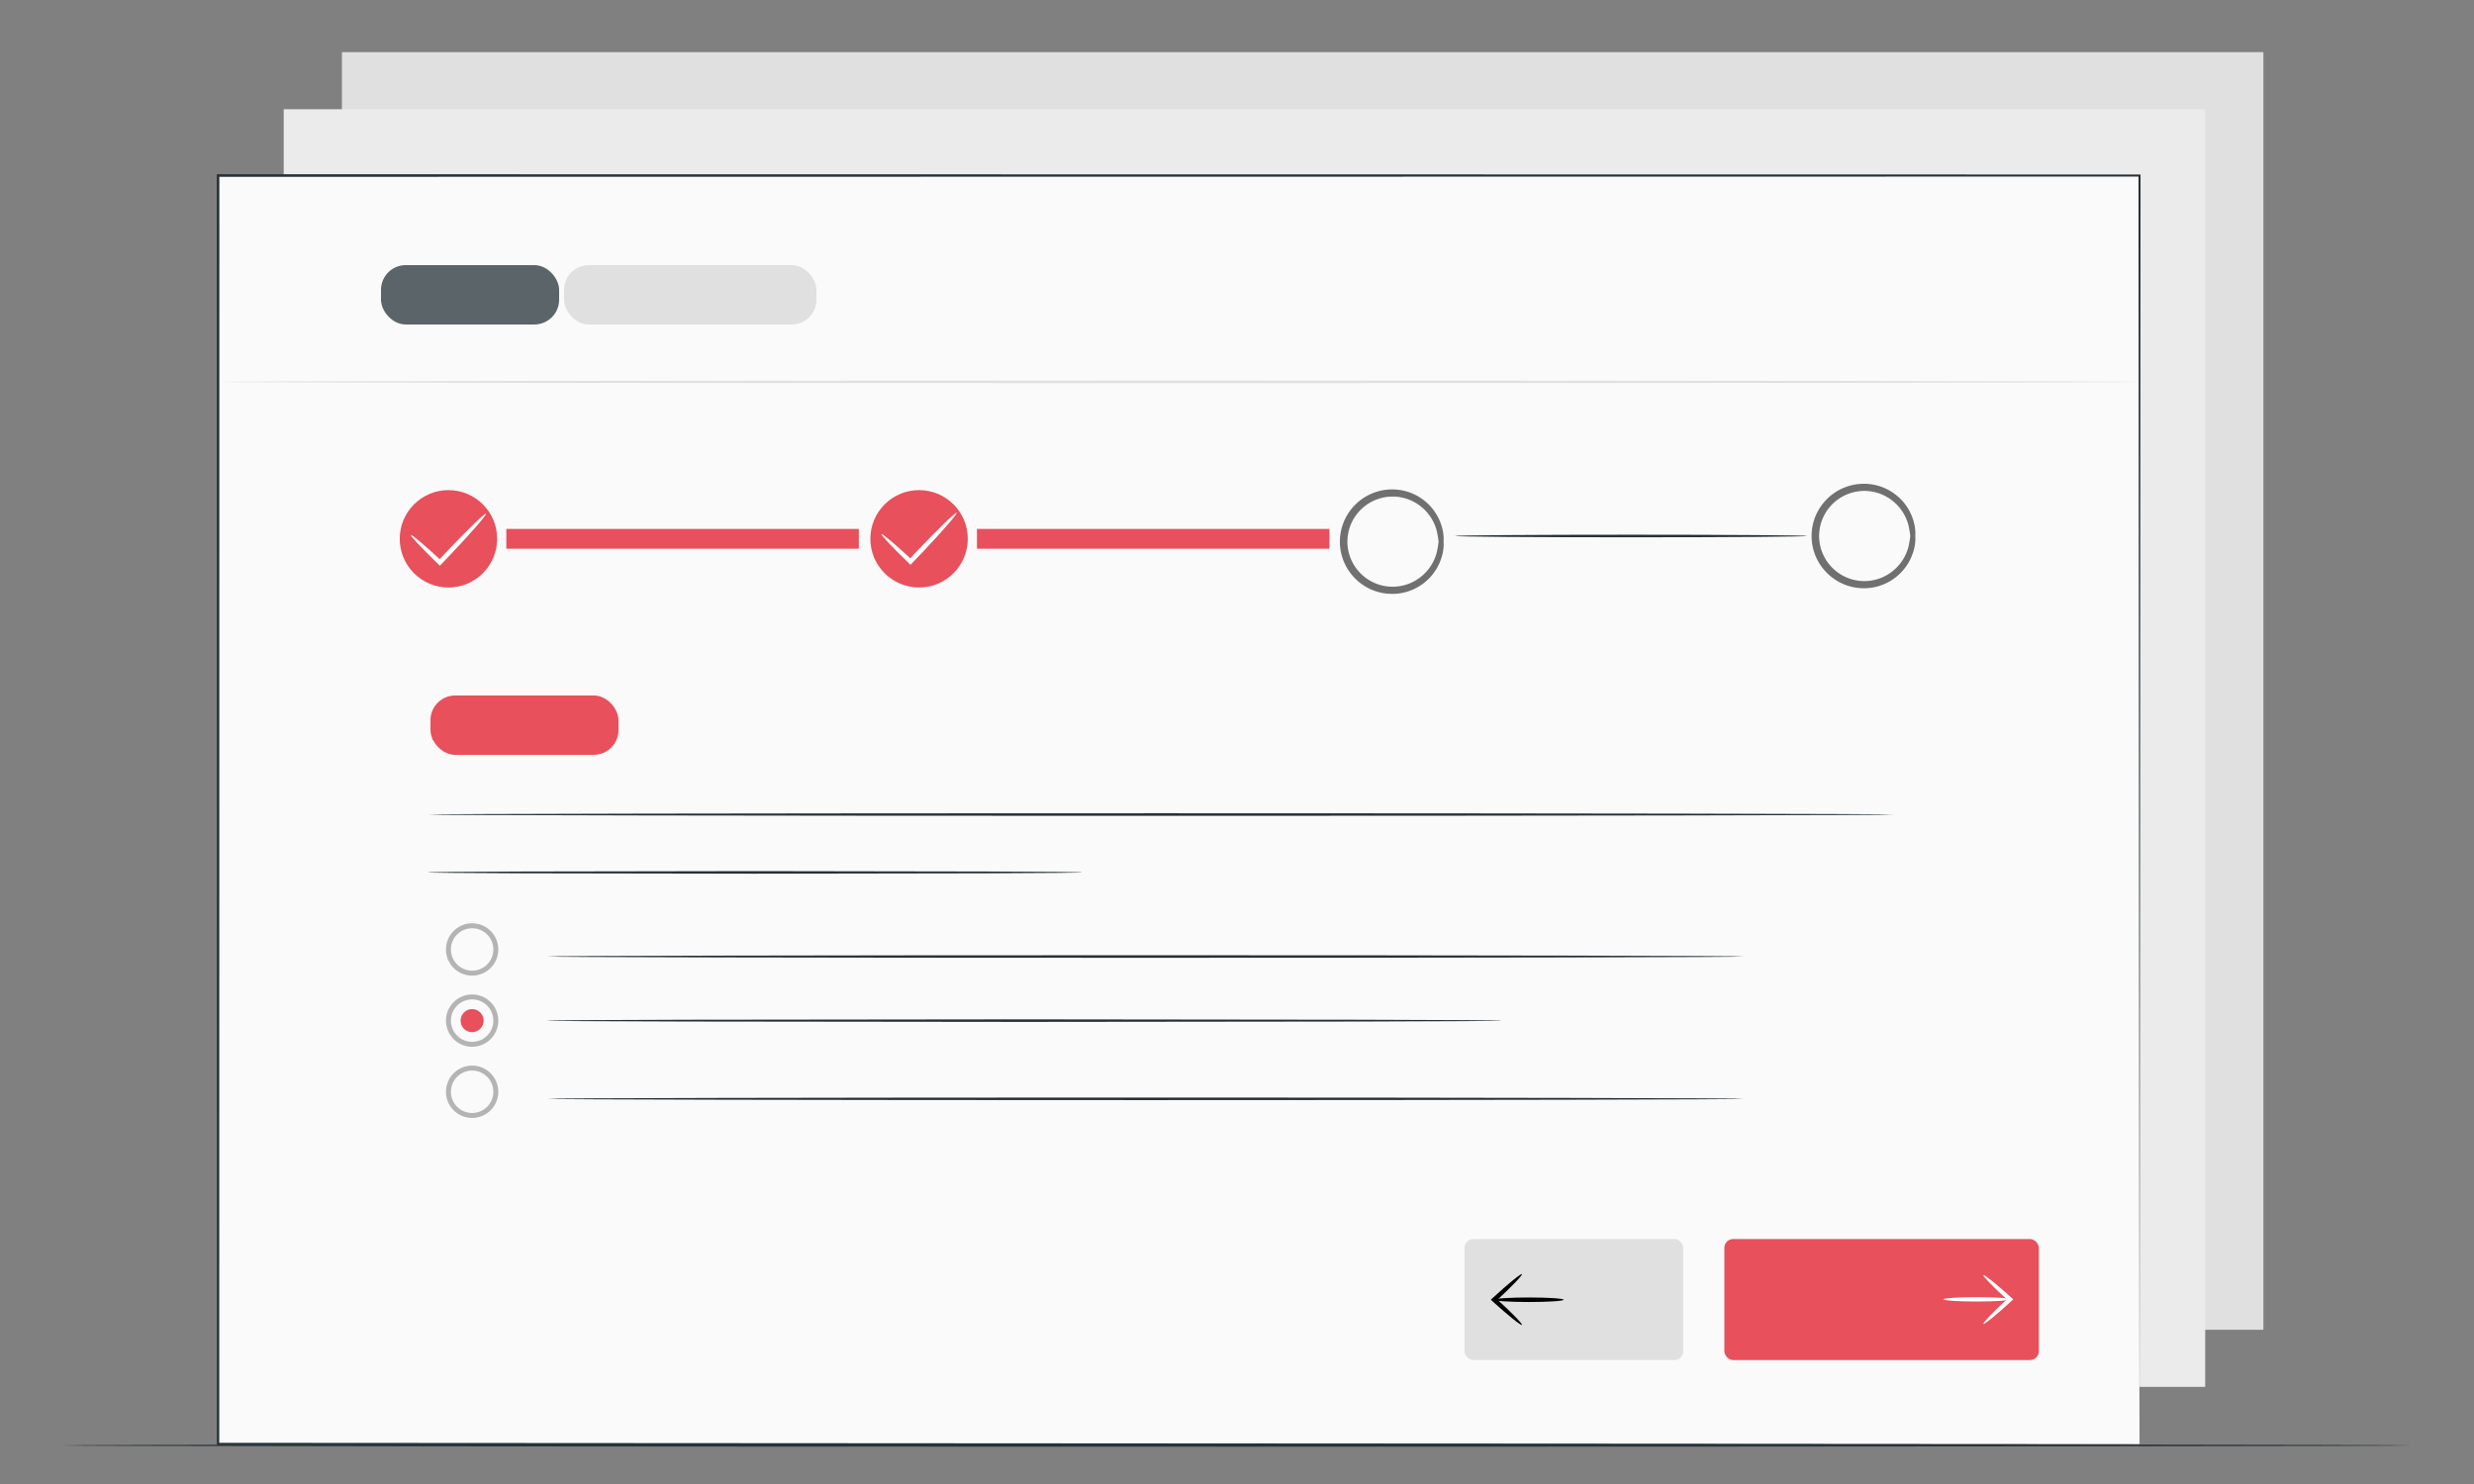
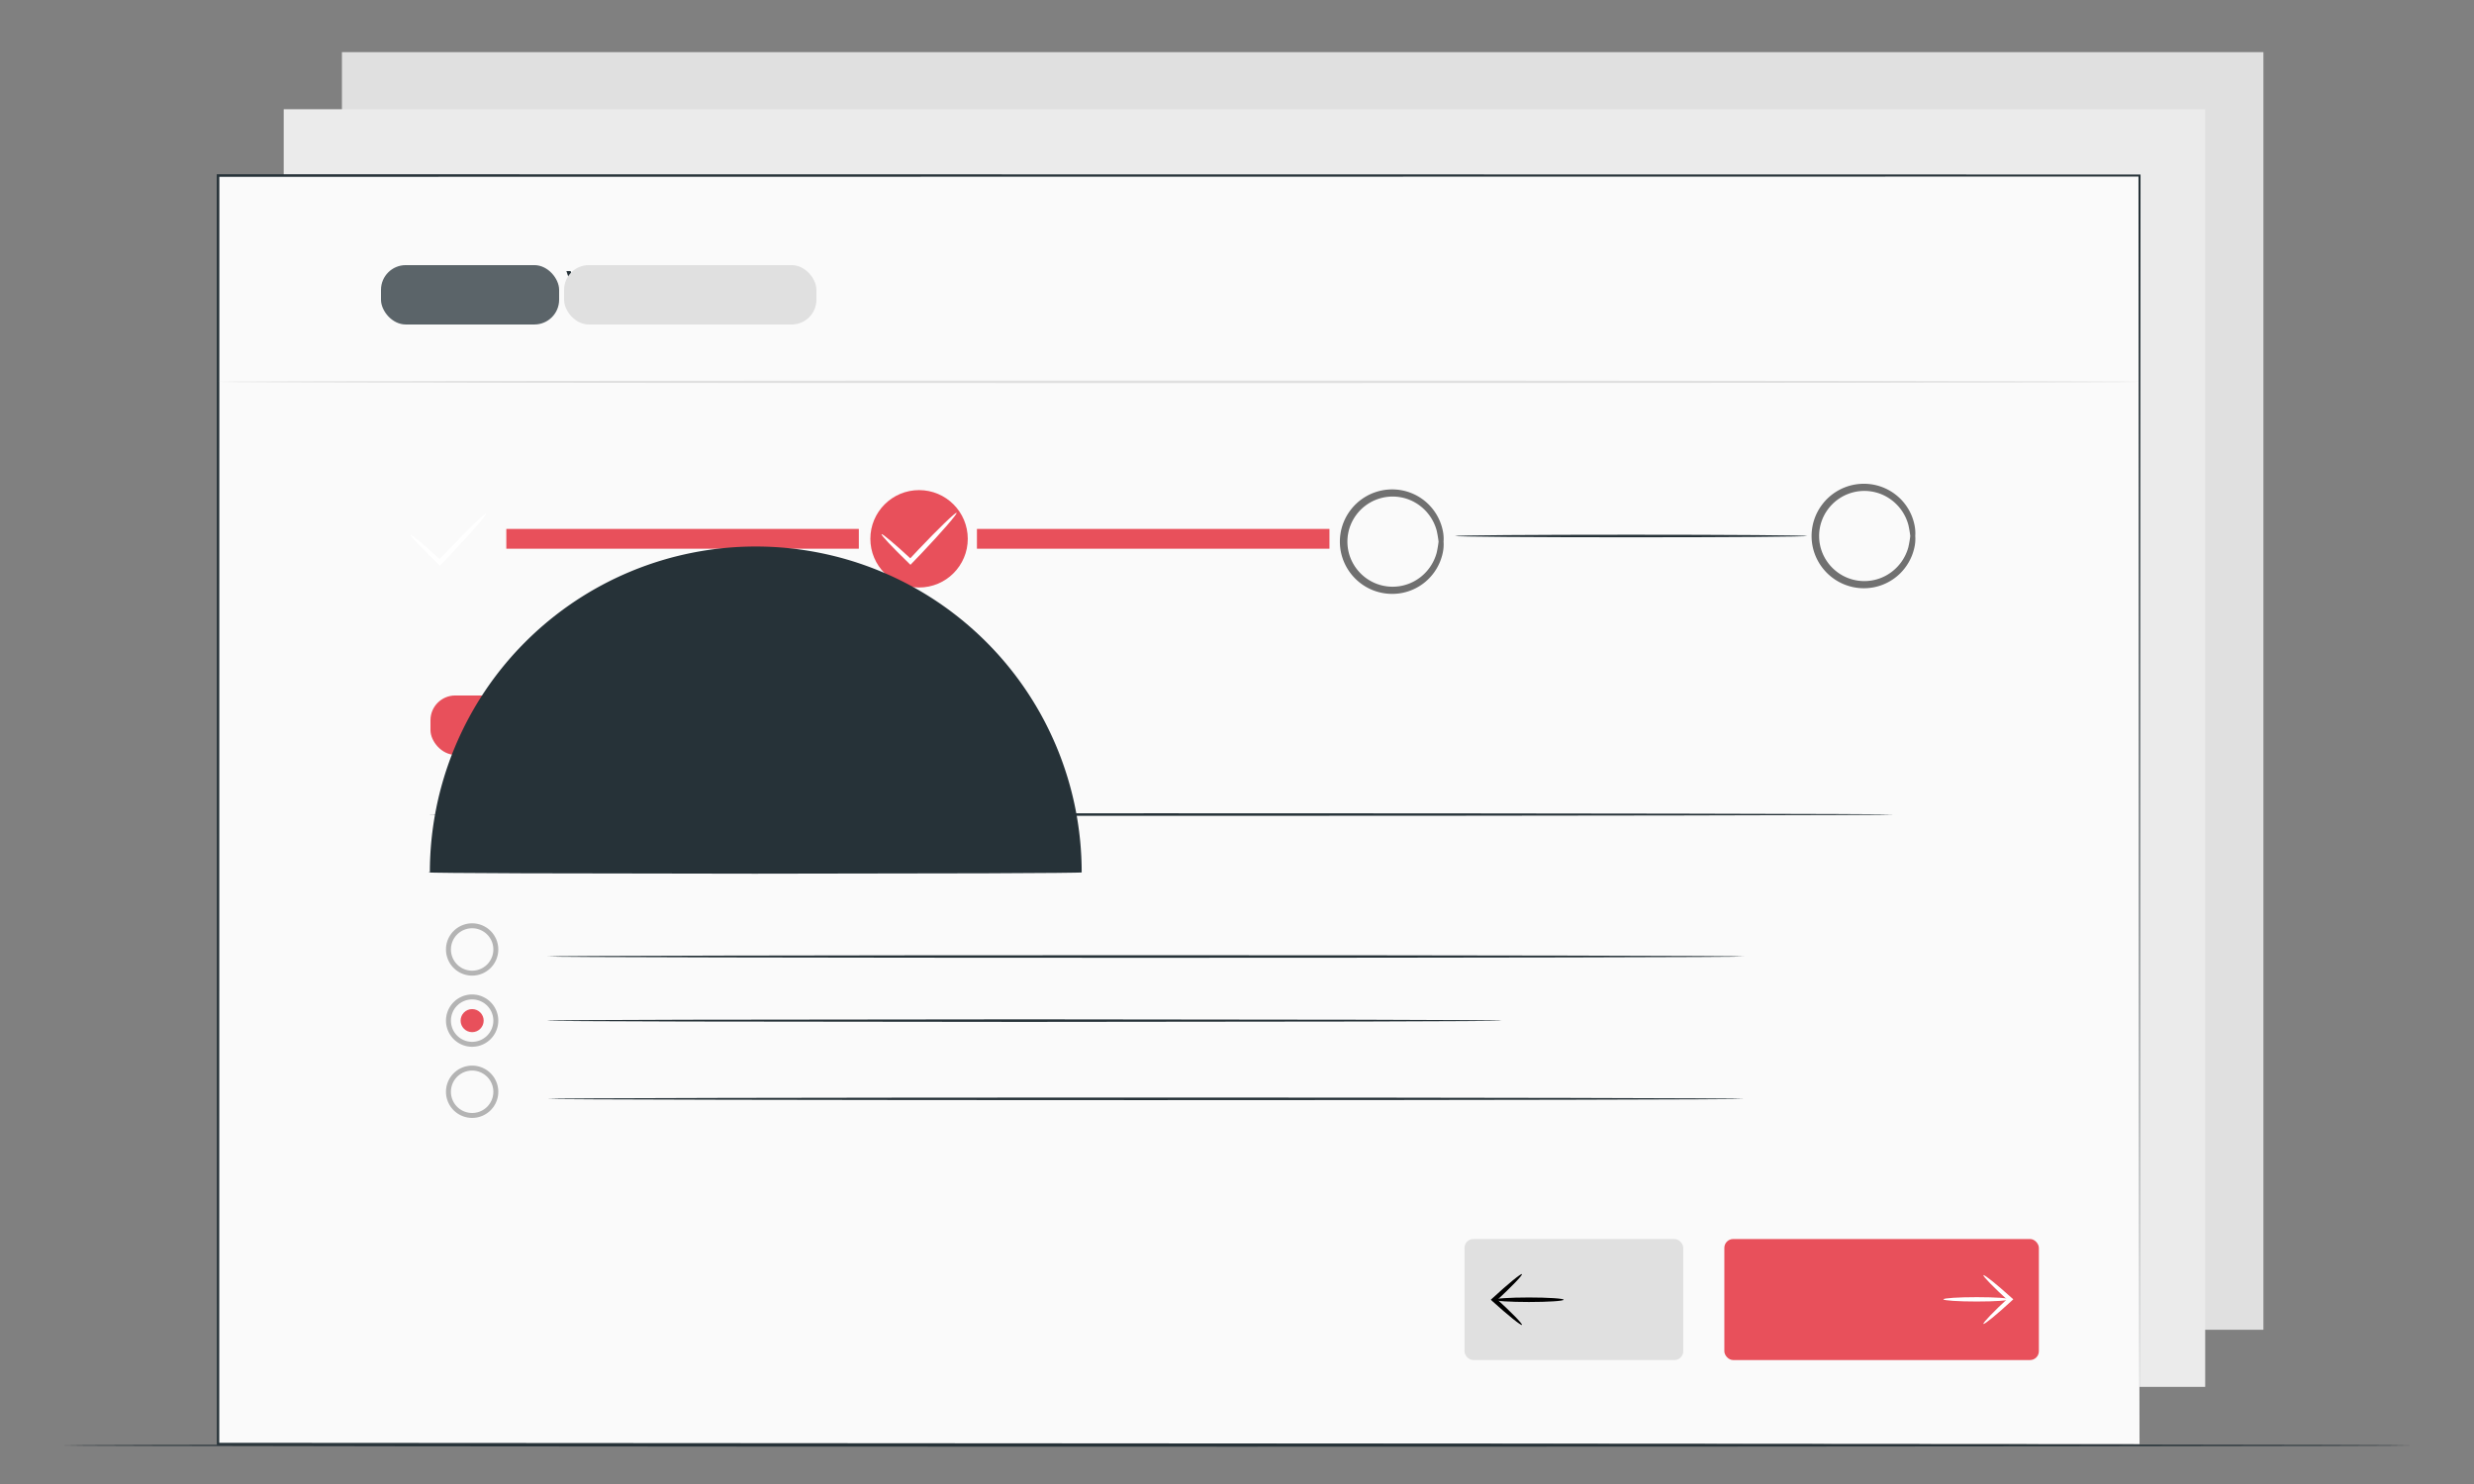
<svg xmlns="http://www.w3.org/2000/svg" width="500" height="300" viewBox="0 0 500 300">
  <rect x="0" y="0" width="500" height="300" fill="#808080" stroke="none" />
  <defs>
    <clipPath id="clip-passo_01">
      <rect width="500" height="300" />
    </clipPath>
  </defs>
  <g id="passo_01" clip-path="url(#clip-passo_01)">
    <g id="Grupo_1660" data-name="Grupo 1660" transform="translate(0 -0.06)">
      <g id="Grupo_666" data-name="Grupo 666" transform="translate(0 -54.344)">
        <g id="Background_Complete" data-name="Background Complete" transform="translate(0 28)">
          <g id="Grupo_2" data-name="Grupo 2">
            <g id="Grupo_1" data-name="Grupo 1">
              <rect id="Retângulo_1" data-name="Retângulo 1" width="388.334" height="258.283" transform="translate(69.105 36.944)" fill="#e0e0e0" />
            </g>
          </g>
          <g id="Grupo_4" data-name="Grupo 4">
            <g id="Grupo_3" data-name="Grupo 3">
              <rect id="Retângulo_2" data-name="Retângulo 2" width="388.334" height="258.283" transform="translate(57.339 48.486)" fill="#ebebeb" />
            </g>
          </g>
        </g>
        <g id="Screen" transform="translate(0 28)">
          <g id="Grupo_181" data-name="Grupo 181">
            <g id="Grupo_73" data-name="Grupo 73">
              <g id="Grupo_69" data-name="Grupo 69">
                <g id="Grupo_68" data-name="Grupo 68">
                  <rect id="Retângulo_4" data-name="Retângulo 4" width="388.334" height="256.428" transform="translate(44.068 61.89)" fill="#fafafa" />
                </g>
              </g>
              <g id="Grupo_72" data-name="Grupo 72">
                <g id="Grupo_71" data-name="Grupo 71">
                  <g id="Grupo_70" data-name="Grupo 70">
                    <path id="Caminho_15" data-name="Caminho 15" d="M432.4,318.318c0-1.693-.081-100.037-.207-256.428l.207.207L44.1,62.15h-.03l.26-.26c-.008,91.246-.015,178.059-.022,256.428l-.238-.239,388.333.239-388.333.239h-.239v-.239c-.006-78.369-.013-165.182-.021-256.428v-.261H44.1l388.3.053h.208v.208C432.482,218.281,432.4,316.627,432.4,318.318Z" fill="#263238" />
                  </g>
                </g>
              </g>
            </g>
            <g id="Grupo_85" data-name="Grupo 85">
              <g id="Grupo_74" data-name="Grupo 74">
                <path id="Caminho_16" data-name="Caminho 16" d="M77.282,88.219l.5-1.132a4.347,4.347,0,0,0,2.588.863c1.22,0,1.735-.437,1.735-1.019,0-1.692-4.659-.583-4.659-3.5,0-1.266,1.008-2.341,3.158-2.341a4.966,4.966,0,0,1,2.61.694l-.459,1.132a4.351,4.351,0,0,0-2.162-.616c-1.209,0-1.7.47-1.7,1.064,0,1.668,4.648.582,4.648,3.46,0,1.255-1.019,2.33-3.169,2.33A5.052,5.052,0,0,1,77.282,88.219Z" fill="#263238" />
              </g>
              <g id="Grupo_75" data-name="Grupo 75">
                <path id="Caminho_17" data-name="Caminho 17" d="M90.455,86.5H85.762A1.81,1.81,0,0,0,87.7,87.938a2.146,2.146,0,0,0,1.624-.649l.75.862a3.358,3.358,0,0,1-5.712-2.094A2.974,2.974,0,0,1,87.453,83a2.916,2.916,0,0,1,3.024,3.091C90.477,86.2,90.466,86.37,90.455,86.5Zm-4.7-.93h3.394a1.628,1.628,0,0,0-1.692-1.455A1.652,1.652,0,0,0,85.751,85.575Z" fill="#263238" />
              </g>
              <g id="Grupo_76" data-name="Grupo 76">
-                 <path id="Caminho_18" data-name="Caminho 18" d="M95.419,88.722a2.2,2.2,0,0,1-1.345.4,1.837,1.837,0,0,1-2.06-2.016V84.231h-.986v-1.12h.986V81.745h1.4v1.366h1.6v1.12h-1.6v2.845c0,.583.291.9.828.9a1.256,1.256,0,0,0,.784-.247Z" fill="#263238" />
-               </g>
+                 </g>
              <g id="Grupo_77" data-name="Grupo 77">
-                 <path id="Caminho_19" data-name="Caminho 19" d="M102.364,83.066v5.981h-1.333v-.762a2.444,2.444,0,0,1-1.926.841,2.367,2.367,0,0,1-2.577-2.644V83.066h1.4v3.226c0,1.086.515,1.6,1.4,1.6a1.575,1.575,0,0,0,1.634-1.8V83.066Z" fill="#263238" />
-               </g>
+                 </g>
              <g id="Grupo_78" data-name="Grupo 78">
                <path id="Caminho_20" data-name="Caminho 20" d="M110.553,86.057a2.913,2.913,0,0,1-3.035,3.069,2.455,2.455,0,0,1-1.915-.807v2.9h-1.4V83.066h1.332v.784A2.468,2.468,0,0,1,107.518,83,2.911,2.911,0,0,1,110.553,86.057Zm-1.423,0a1.777,1.777,0,1,0-1.769,1.87A1.739,1.739,0,0,0,109.13,86.057Z" fill="#263238" />
              </g>
              <g id="Grupo_79" data-name="Grupo 79">
                <path id="Caminho_21" data-name="Caminho 21" d="M126.1,81.207l-2.643,7.84h-.874l-2.3-6.686-2.307,6.686h-.862l-2.643-7.84h.851l2.262,6.743,2.341-6.743h.773l2.307,6.776,2.3-6.776Z" fill="#263238" />
              </g>
              <g id="Grupo_80" data-name="Grupo 80">
                <path id="Caminho_22" data-name="Caminho 22" d="M127.235,81.3a.575.575,0,0,1,.583-.56.564.564,0,0,1,.582.548.583.583,0,0,1-1.165.012Zm.18,1.859h.8v5.891h-.8Z" fill="#263238" />
              </g>
              <g id="Grupo_81" data-name="Grupo 81">
                <path id="Caminho_23" data-name="Caminho 23" d="M134.584,88.387v.66H129.79v-.526l3.707-4.693h-3.64v-.672h4.659v.526l-3.707,4.705Z" fill="#263238" />
              </g>
              <g id="Grupo_82" data-name="Grupo 82">
                <path id="Caminho_24" data-name="Caminho 24" d="M140.6,85.4v3.651h-.762v-.918a2.209,2.209,0,0,1-2.026.974c-1.333,0-2.151-.694-2.151-1.713,0-.908.582-1.669,2.274-1.669h1.87v-.358c0-1.009-.571-1.557-1.669-1.557a3.006,3.006,0,0,0-1.96.694l-.358-.593a3.739,3.739,0,0,1,2.4-.8A2.093,2.093,0,0,1,140.6,85.4Zm-.795,1.882v-.964h-1.848c-1.142,0-1.512.449-1.512,1.053,0,.684.549,1.109,1.49,1.109A1.884,1.884,0,0,0,139.8,87.278Z" fill="#263238" />
              </g>
              <g id="Grupo_83" data-name="Grupo 83">
                <path id="Caminho_25" data-name="Caminho 25" d="M145.73,83.111v.773c-.067,0-.134-.011-.19-.011a1.906,1.906,0,0,0-1.983,2.173v3h-.8V83.156h.762v1.153A2.222,2.222,0,0,1,145.73,83.111Z" fill="#263238" />
              </g>
              <g id="Grupo_84" data-name="Grupo 84">
                <path id="Caminho_26" data-name="Caminho 26" d="M152.485,80.737v8.31h-.761V87.882A2.552,2.552,0,0,1,149.45,89.1a3,3,0,0,1,0-5.992,2.575,2.575,0,0,1,2.24,1.165V80.737ZM151.7,86.1a2.192,2.192,0,1,0-2.184,2.3A2.154,2.154,0,0,0,151.7,86.1Z" fill="#263238" />
              </g>
            </g>
            <g id="Grupo_91" data-name="Grupo 91" transform="translate(6 -1)">
              <g id="Grupo_86" data-name="Grupo 86">
-                 <path id="Caminho_27" data-name="Caminho 27" d="M81.316,176.824l.326-.64a3.863,3.863,0,0,0,2.594.955c1.472,0,2.112-.618,2.112-1.393,0-2.156-4.841-.831-4.841-3.74,0-1.157.9-2.156,2.9-2.156a4.438,4.438,0,0,1,2.437.7l-.281.663a4.048,4.048,0,0,0-2.156-.652c-1.438,0-2.078.641-2.078,1.427,0,2.156,4.841.853,4.841,3.717,0,1.157-.921,2.145-2.932,2.145A4.261,4.261,0,0,1,81.316,176.824Z" fill="#e8505b" />
-               </g>
+                 </g>
              <g id="Grupo_87" data-name="Grupo 87">
                <path id="Caminho_28" data-name="Caminho 28" d="M91.919,177.419a1.9,1.9,0,0,1-1.247.416,1.565,1.565,0,0,1-1.729-1.718v-3.572H87.887v-.674h1.056V170.58h.8v1.291h1.8v.674h-1.8v3.527a.946.946,0,0,0,1.022,1.078,1.318,1.318,0,0,0,.876-.3Z" fill="#e8505b" />
              </g>
              <g id="Grupo_88" data-name="Grupo 88">
                <path id="Caminho_29" data-name="Caminho 29" d="M98.3,175.072H93.357a2.187,2.187,0,0,0,2.325,2.055,2.328,2.328,0,0,0,1.808-.775l.449.517a3.123,3.123,0,0,1-5.379-2.044,2.844,2.844,0,0,1,2.886-3,2.815,2.815,0,0,1,2.864,3C98.31,174.892,98.3,174.982,98.3,175.072Zm-4.941-.6h4.189a2.1,2.1,0,0,0-4.189,0Z" fill="#e8505b" />
              </g>
              <g id="Grupo_89" data-name="Grupo 89">
                <path id="Caminho_30" data-name="Caminho 30" d="M105.924,174.825a2.86,2.86,0,0,1-2.942,3.01,2.579,2.579,0,0,1-2.246-1.168v3.29h-.8v-8.086h.763v1.168a2.573,2.573,0,0,1,2.28-1.212A2.857,2.857,0,0,1,105.924,174.825Zm-.8,0a2.2,2.2,0,1,0-2.2,2.3A2.176,2.176,0,0,0,105.127,174.825Z" fill="#e8505b" />
                <rect id="Retângulo_13" data-name="Retângulo 13" width="38" height="12" rx="5" transform="translate(81 168)" fill="#e8505b" />
              </g>
              <g id="Grupo_90" data-name="Grupo 90">
                <path id="Caminho_31" data-name="Caminho 31" d="M115.169,175.521c0,1.314-.955,2.325-2.853,2.325a4.086,4.086,0,0,1-2.83-1.011l.393-.64a3.443,3.443,0,0,0,2.437.91c1.3,0,2.021-.607,2.021-1.584,0-.943-.662-1.561-2.122-1.561h-.562v-.6l2.179-2.729h-4.02v-.719h5.053v.573l-2.223,2.8C114.326,173.376,115.169,174.264,115.169,175.521Z" fill="#e8505b" />
              </g>
            </g>
            <g id="Grupo_107" data-name="Grupo 107" transform="translate(-20)">
              <g id="Grupo_93" data-name="Grupo 93">
                <g id="Grupo_92" data-name="Grupo 92">
                  <rect id="Retângulo_5" data-name="Retângulo 5" width="44.209" height="24.468" rx="1.788" transform="translate(315.98 276.879)" fill="#e0e0e0" />
                </g>
              </g>
              <g id="Grupo_106" data-name="Grupo 106" transform="translate(-1.274 -3.079)">
                <g id="Grupo_105" data-name="Grupo 105" transform="translate(322.566 287.047)">
                  <g id="Grupo_101" data-name="Grupo 101">
                    <g id="Grupo_100" data-name="Grupo 100">
                      <g id="Grupo_99" data-name="Grupo 99">
                        <path id="Caminho_36" data-name="Caminho 36" d="M328.861,287.059c.174.185-2.195,2.645-5.283,5.492l-.021.021,0-.68c3.1,2.815,5.478,5.245,5.307,5.433s-2.818-1.939-5.925-4.751l-.371-.338.368-.341.021-.018C326.046,289.027,328.691,286.87,328.861,287.059Z" transform="translate(-322.566 -287.047)" />
                      </g>
                    </g>
                  </g>
                  <g id="Grupo_104" data-name="Grupo 104" transform="translate(0.68 4.727)">
                    <g id="Grupo_103" data-name="Grupo 103">
                      <g id="Grupo_102" data-name="Grupo 102">
                        <path id="Caminho_37" data-name="Caminho 37" d="M336.841,289.113c0,.253-3.145.459-7.022.459s-7.022-.206-7.022-.459,3.145-.459,7.022-.459S336.841,288.86,336.841,289.113Z" transform="translate(-322.797 -288.654)" />
                      </g>
                    </g>
                  </g>
                </g>
              </g>
            </g>
            <g id="Grupo_123" data-name="Grupo 123" transform="translate(-19.355)">
              <g id="Grupo_109" data-name="Grupo 109" transform="translate(367.85 276.879)">
                <g id="Grupo_108" data-name="Grupo 108">
                  <rect id="Retângulo_6" data-name="Retângulo 6" width="63.564" height="24.468" rx="1.788" fill="#e8505b" />
                </g>
              </g>
              <g id="Grupo_122" data-name="Grupo 122" transform="translate(412.123 284.178)">
                <g id="Grupo_121" data-name="Grupo 121">
                  <g id="Grupo_117" data-name="Grupo 117" transform="translate(8.076)">
                    <g id="Grupo_116" data-name="Grupo 116">
                      <g id="Grupo_115" data-name="Grupo 115">
                        <path id="Caminho_42" data-name="Caminho 42" d="M401.711,296.907c-.167-.178,2.1-2.54,5.068-5.271l.02-.017,0,.649c-2.977-2.7-5.255-5.032-5.091-5.209s2.7,1.857,5.681,4.557l.359.322-.356.327-.02.02C404.411,295.016,401.874,297.085,401.711,296.907Z" transform="translate(-401.702 -287.047)" fill="#fff" />
                      </g>
                    </g>
                  </g>
                  <g id="Grupo_120" data-name="Grupo 120" transform="translate(0 4.453)">
                    <g id="Grupo_119" data-name="Grupo 119">
                      <g id="Grupo_118" data-name="Grupo 118">
                        <path id="Caminho_43" data-name="Caminho 43" d="M398.84,289.065c0-.243,3.017-.44,6.736-.44s6.736.2,6.736.44-3.017.443-6.736.443S398.84,289.311,398.84,289.065Z" transform="translate(-398.84 -288.625)" fill="#fff" />
                      </g>
                    </g>
                  </g>
                </g>
              </g>
            </g>
            <g id="Grupo_147" data-name="Grupo 147">
              <g id="Grupo_125" data-name="Grupo 125">
                <g id="Grupo_124" data-name="Grupo 124">
-                   <circle id="Elipse_1" data-name="Elipse 1" cx="9.844" cy="9.844" r="9.844" transform="translate(80.789 125.483)" fill="#e8505b" />
-                 </g>
+                   </g>
              </g>
              <g id="Grupo_128" data-name="Grupo 128">
                <g id="Grupo_127" data-name="Grupo 127">
                  <g id="Grupo_126" data-name="Grupo 126">
                    <path id="Caminho_44" data-name="Caminho 44" d="M291.244,135.9a22.69,22.69,0,0,0-.406-2.379,9.819,9.819,0,0,0-3.594-5.3,9.629,9.629,0,0,0-9.116-1.341,9.636,9.636,0,0,0-4.451,3.352,9.56,9.56,0,0,0,0,11.335,9.64,9.64,0,0,0,4.451,3.354,9.632,9.632,0,0,0,9.117-1.343,9.814,9.814,0,0,0,3.593-5.3,22.688,22.688,0,0,0,.406-2.379,7.532,7.532,0,0,1-.209,2.428,9.936,9.936,0,0,1-7.778,7.454,10.063,10.063,0,0,1-5.293-.41,10.069,10.069,0,0,1-4.7-3.5,10.025,10.025,0,0,1,0-11.939,10.064,10.064,0,0,1,4.7-3.5,10.06,10.06,0,0,1,5.292-.411,9.938,9.938,0,0,1,7.779,7.454A7.533,7.533,0,0,1,291.244,135.9Z" fill="#263238" stroke="#707070" stroke-width="1" />
                  </g>
                </g>
              </g>
              <g id="Grupo_131" data-name="Grupo 131">
                <g id="Grupo_130" data-name="Grupo 130">
                  <g id="Grupo_129" data-name="Grupo 129">
                    <path id="Caminho_45" data-name="Caminho 45" d="M386.575,134.76a22.37,22.37,0,0,0-.406-2.379,9.813,9.813,0,0,0-3.594-5.3,9.629,9.629,0,0,0-9.116-1.341,9.626,9.626,0,0,0-4.45,3.352,9.558,9.558,0,0,0,0,11.335,9.64,9.64,0,0,0,4.451,3.354,9.631,9.631,0,0,0,9.117-1.343,9.808,9.808,0,0,0,3.593-5.3,22.369,22.369,0,0,0,.406-2.379,7.533,7.533,0,0,1-.209,2.428,9.936,9.936,0,0,1-7.778,7.454,10.05,10.05,0,0,1-5.292-.411,10.054,10.054,0,0,1-4.7-3.5,10.023,10.023,0,0,1,0-11.939,10.076,10.076,0,0,1,4.7-3.5,10.066,10.066,0,0,1,5.291-.41,9.91,9.91,0,0,1,4.212,1.91,9.806,9.806,0,0,1,3.567,5.544A7.533,7.533,0,0,1,386.575,134.76Z" fill="#263238" stroke="#707070" stroke-width="1" />
                  </g>
                </g>
              </g>
              <g id="Grupo_134" data-name="Grupo 134" transform="translate(-3.489 -2.416)">
                <g id="Grupo_133" data-name="Grupo 133" transform="translate(86.53 132.663)">
                  <g id="Grupo_132" data-name="Grupo 132">
                    <path id="Caminho_46" data-name="Caminho 46" d="M101.706,132.67c.194.183-2.977,3.843-7.083,8.173-.659.688-1.3,1.354-1.913,1.995l-.326.34-.333-.322c-3.327-3.231-5.667-5.708-5.514-5.871s2.753,2.045,6.156,5.194l-.659.018c.607-.648,1.238-1.323,1.889-2.017C98.029,135.851,101.514,132.487,101.706,132.67Z" transform="translate(-86.53 -132.663)" fill="#fff" />
                  </g>
                </g>
              </g>
              <g id="Grupo_136" data-name="Grupo 136">
                <g id="Grupo_135" data-name="Grupo 135">
                  <rect id="Retângulo_7" data-name="Retângulo 7" width="71.244" height="4" transform="translate(102.329 133.328)" fill="#e8505b" />
                </g>
              </g>
              <g id="Grupo_138" data-name="Grupo 138">
                <g id="Grupo_137" data-name="Grupo 137">
                  <circle id="Elipse_2" data-name="Elipse 2" cx="9.844" cy="9.844" r="9.844" transform="translate(175.902 125.483)" fill="#e8505b" />
                </g>
              </g>
              <g id="Grupo_141" data-name="Grupo 141" transform="translate(-3.487 -2.59)">
                <g id="Grupo_140" data-name="Grupo 140" transform="translate(181.643 132.663)">
                  <g id="Grupo_139" data-name="Grupo 139">
                    <path id="Caminho_47" data-name="Caminho 47" d="M196.815,132.67c.194.183-2.976,3.841-7.081,8.169-.659.688-1.3,1.354-1.913,1.994l-.326.34-.333-.322c-3.326-3.229-5.666-5.705-5.512-5.868s2.752,2.044,6.154,5.191l-.659.018c.607-.647,1.238-1.322,1.889-2.016C193.139,135.849,196.622,132.487,196.815,132.67Z" transform="translate(-181.643 -132.663)" fill="#fff" />
                  </g>
                </g>
              </g>
              <g id="Grupo_143" data-name="Grupo 143">
                <g id="Grupo_142" data-name="Grupo 142">
                  <rect id="Retângulo_8" data-name="Retângulo 8" width="71.244" height="4" transform="translate(197.442 133.328)" fill="#e8505b" />
                </g>
              </g>
              <g id="Grupo_146" data-name="Grupo 146">
                <g id="Grupo_145" data-name="Grupo 145">
                  <g id="Grupo_144" data-name="Grupo 144">
                    <path id="Caminho_48" data-name="Caminho 48" d="M365.273,134.76c0,.144-15.949.26-35.62.26s-35.623-.116-35.623-.26,15.946-.26,35.623-.26S365.273,134.616,365.273,134.76Z" fill="#263238" />
                  </g>
                </g>
              </g>
            </g>
            <g id="Grupo_153" data-name="Grupo 153">
              <g id="Grupo_149" data-name="Grupo 149">
                <g id="Grupo_148" data-name="Grupo 148">
                  <path id="Caminho_49" data-name="Caminho 49" d="M44.068,103.6H432.4" fill="#fafafa" />
                </g>
              </g>
              <g id="Grupo_152" data-name="Grupo 152">
                <g id="Grupo_151" data-name="Grupo 151">
                  <g id="Grupo_150" data-name="Grupo 150">
                    <path id="Caminho_50" data-name="Caminho 50" d="M432.4,103.6c0,.144-86.938.261-194.157.261-107.257,0-194.176-.117-194.176-.261s86.919-.26,194.176-.26C345.463,103.338,432.4,103.454,432.4,103.6Z" fill="#e0e0e0" />
                  </g>
                </g>
              </g>
            </g>
            <g id="Grupo_156" data-name="Grupo 156">
              <g id="Grupo_155" data-name="Grupo 155">
                <g id="Grupo_154" data-name="Grupo 154">
                  <path id="Caminho_51" data-name="Caminho 51" d="M382.783,191.07c0,.144-66.323.26-148.117.26-81.823,0-148.132-.116-148.132-.26s66.309-.26,148.132-.26C316.46,190.81,382.783,190.926,382.783,191.07Z" fill="#263238" />
                </g>
              </g>
            </g>
            <g id="Grupo_159" data-name="Grupo 159">
              <g id="Grupo_158" data-name="Grupo 158">
                <g id="Grupo_157" data-name="Grupo 157">
-                   <path id="Caminho_52" data-name="Caminho 52" d="M218.61,202.764a1.672,1.672,0,0,1-.341.027l-1,.026-3.848.049-14.153.082-46.692.077-46.7-.077-14.152-.082-3.847-.049-1-.026a1.672,1.672,0,0,1-.341-.027,1.638,1.638,0,0,1,.341-.026l1-.026,3.847-.049,14.152-.083,46.7-.076,46.692.076,14.153.083,3.848.049,1,.026A1.637,1.637,0,0,1,218.61,202.764Z" fill="#263238" />
+                   <path id="Caminho_52" data-name="Caminho 52" d="M218.61,202.764a1.672,1.672,0,0,1-.341.027l-1,.026-3.848.049-14.153.082-46.692.077-46.7-.077-14.152-.082-3.847-.049-1-.026a1.672,1.672,0,0,1-.341-.027,1.638,1.638,0,0,1,.341-.026A1.637,1.637,0,0,1,218.61,202.764Z" fill="#263238" />
                </g>
              </g>
            </g>
            <g id="Grupo_180" data-name="Grupo 180">
              <g id="Grupo_165" data-name="Grupo 165">
                <g id="Grupo_162" data-name="Grupo 162">
                  <g id="Grupo_161" data-name="Grupo 161">
                    <g id="Grupo_160" data-name="Grupo 160">
                      <path id="Caminho_53" data-name="Caminho 53" d="M352.529,219.77c0,.144-54.163.26-120.961.26-66.82,0-120.971-.116-120.971-.26s54.151-.261,120.971-.261C298.366,219.509,352.529,219.626,352.529,219.77Z" fill="#263238" />
                    </g>
                  </g>
                </g>
                <g id="Grupo_164" data-name="Grupo 164">
                  <g id="Grupo_163" data-name="Grupo 163">
                    <path id="Caminho_54" data-name="Caminho 54" d="M95.42,223.632a5.287,5.287,0,1,1,5.287-5.286A5.292,5.292,0,0,1,95.42,223.632Zm0-9.574a4.287,4.287,0,1,0,4.287,4.288A4.293,4.293,0,0,0,95.42,214.058Z" fill="#b4b4b4" />
                  </g>
                </g>
              </g>
              <g id="Grupo_173" data-name="Grupo 173">
                <g id="Grupo_168" data-name="Grupo 168">
                  <g id="Grupo_167" data-name="Grupo 167">
                    <g id="Grupo_166" data-name="Grupo 166">
                      <path id="Caminho_55" data-name="Caminho 55" d="M303.464,232.73s-.168.018-.5.026l-1.461.026-5.619.049-20.667.083-68.184.076-68.2-.076-20.666-.083-5.618-.049-1.462-.026c-.329-.008-.5-.026-.5-.026s.168-.018.5-.027l1.462-.026,5.618-.049,20.666-.082,68.2-.077,68.184.077,20.667.082,5.619.049,1.461.026C303.3,232.712,303.464,232.73,303.464,232.73Z" fill="#263238" />
                    </g>
                  </g>
                </g>
                <g id="Grupo_170" data-name="Grupo 170">
                  <g id="Grupo_169" data-name="Grupo 169">
                    <path id="Caminho_56" data-name="Caminho 56" d="M95.42,238.016a5.287,5.287,0,1,1,5.287-5.286A5.292,5.292,0,0,1,95.42,238.016Zm0-9.573a4.287,4.287,0,1,0,4.287,4.287A4.292,4.292,0,0,0,95.42,228.443Z" fill="#b4b4b4" />
                  </g>
                </g>
                <g id="Grupo_172" data-name="Grupo 172">
                  <g id="Grupo_171" data-name="Grupo 171">
                    <circle id="Elipse_3" data-name="Elipse 3" cx="2.332" cy="2.332" r="2.332" transform="translate(93.088 230.398)" fill="#e8505b" />
                  </g>
                </g>
              </g>
              <g id="Grupo_179" data-name="Grupo 179">
                <g id="Grupo_176" data-name="Grupo 176">
                  <g id="Grupo_175" data-name="Grupo 175">
                    <g id="Grupo_174" data-name="Grupo 174">
                      <path id="Caminho_57" data-name="Caminho 57" d="M352.529,248.538c0,.144-54.163.261-120.961.261-66.82,0-120.971-.117-120.971-.261s54.151-.26,120.971-.26C298.366,248.278,352.529,248.4,352.529,248.538Z" fill="#263238" />
                    </g>
                  </g>
                </g>
                <g id="Grupo_178" data-name="Grupo 178">
                  <g id="Grupo_177" data-name="Grupo 177">
                    <path id="Caminho_58" data-name="Caminho 58" d="M95.42,252.4a5.287,5.287,0,1,1,5.287-5.287A5.293,5.293,0,0,1,95.42,252.4Zm0-9.574a4.287,4.287,0,1,0,4.287,4.287A4.292,4.292,0,0,0,95.42,242.827Z" fill="#b4b4b4" />
                  </g>
                </g>
              </g>
            </g>
            <rect id="Retângulo_12" data-name="Retângulo 12" width="36" height="12" transform="translate(77 80)" fill="#fafafa" />
            <rect id="Retângulo_9" data-name="Retângulo 9" width="36" height="12" rx="5" transform="translate(77 80)" fill="#5b6469" />
-             <rect id="Retângulo_11" data-name="Retângulo 11" width="51" height="12" transform="translate(114 80)" fill="#fafafa" />
            <rect id="Retângulo_10" data-name="Retângulo 10" width="51" height="12" rx="5" transform="translate(114 80)" fill="#e0e0e0" />
          </g>
        </g>
      </g>
      <g id="Desk" transform="translate(-21.192 -185.55)">
        <g id="Grupo_1659" data-name="Grupo 1659" transform="translate(33.636 477.55)">
          <g id="Grupo_1658" data-name="Grupo 1658">
            <g id="Grupo_1657" data-name="Grupo 1657">
              <g id="Grupo_1656" data-name="Grupo 1656">
                <path id="Caminho_227" data-name="Caminho 227" d="M508.749,477.81c0,.144-106.366.261-237.546.261-131.225,0-237.567-.117-237.567-.261s106.343-.26,237.567-.26C402.383,477.55,508.749,477.667,508.749,477.81Z" transform="translate(-33.636 -477.55)" fill="#263238" />
              </g>
            </g>
          </g>
        </g>
      </g>
    </g>
  </g>
</svg>